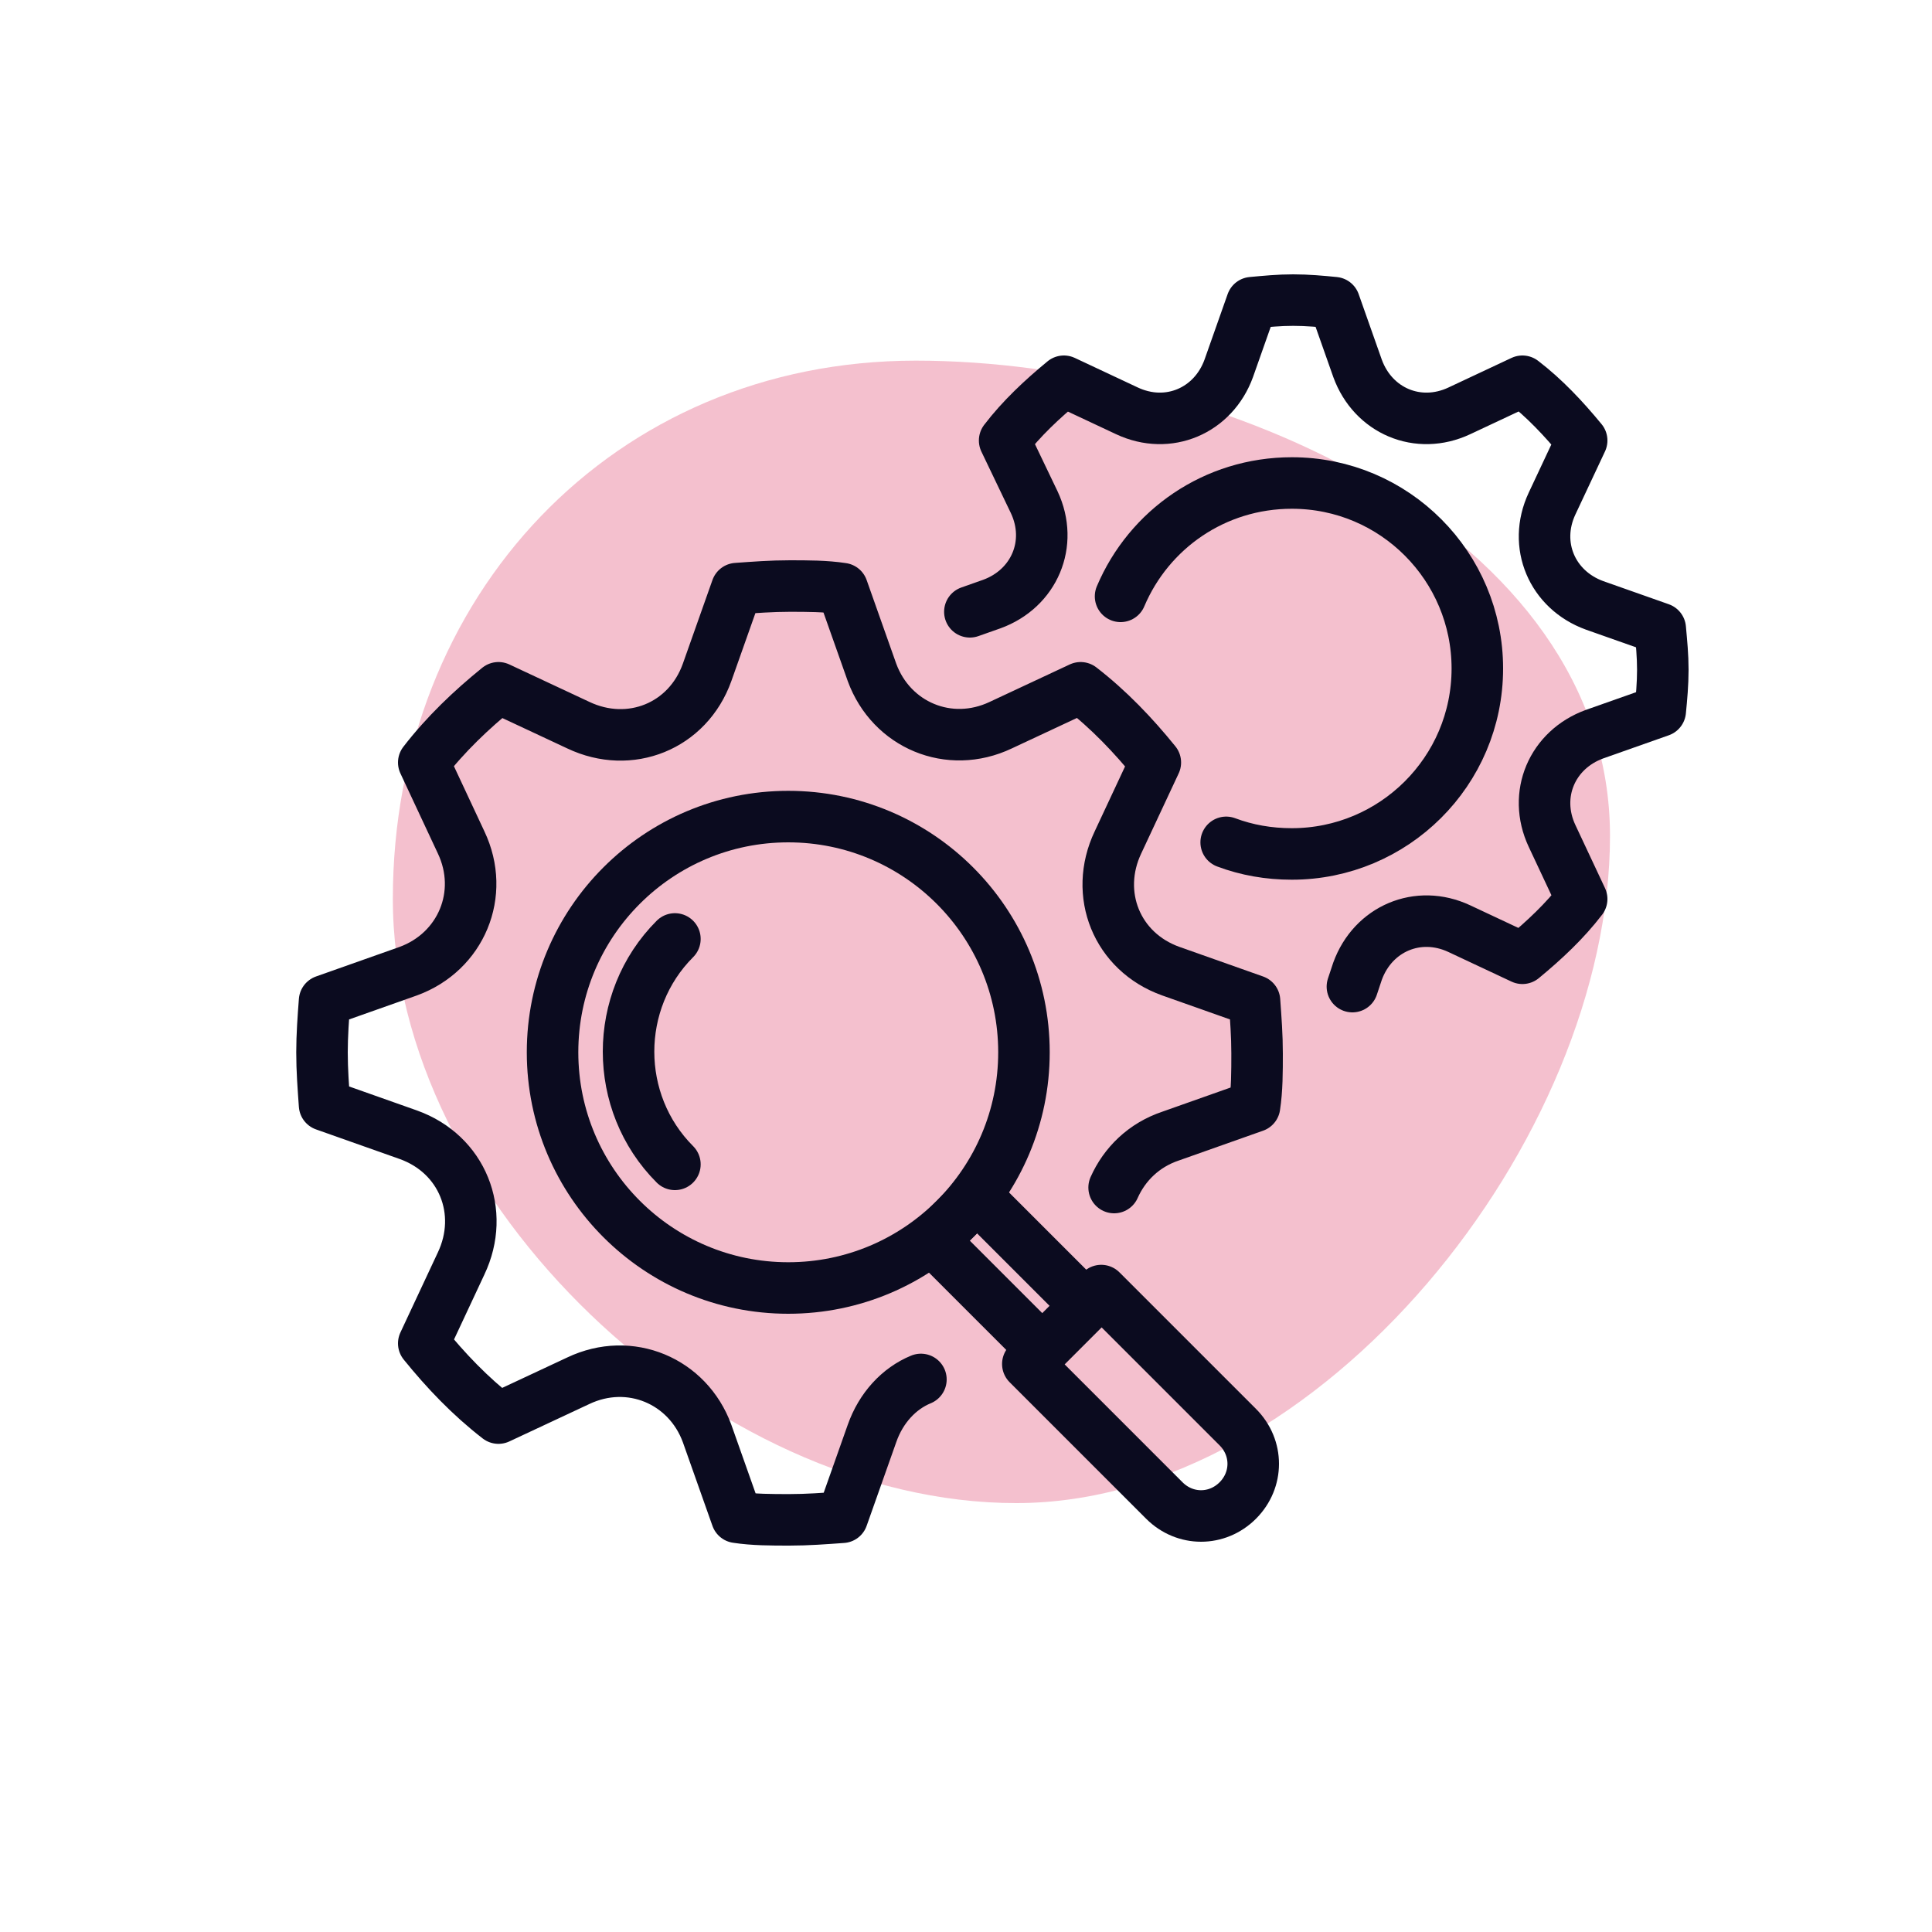
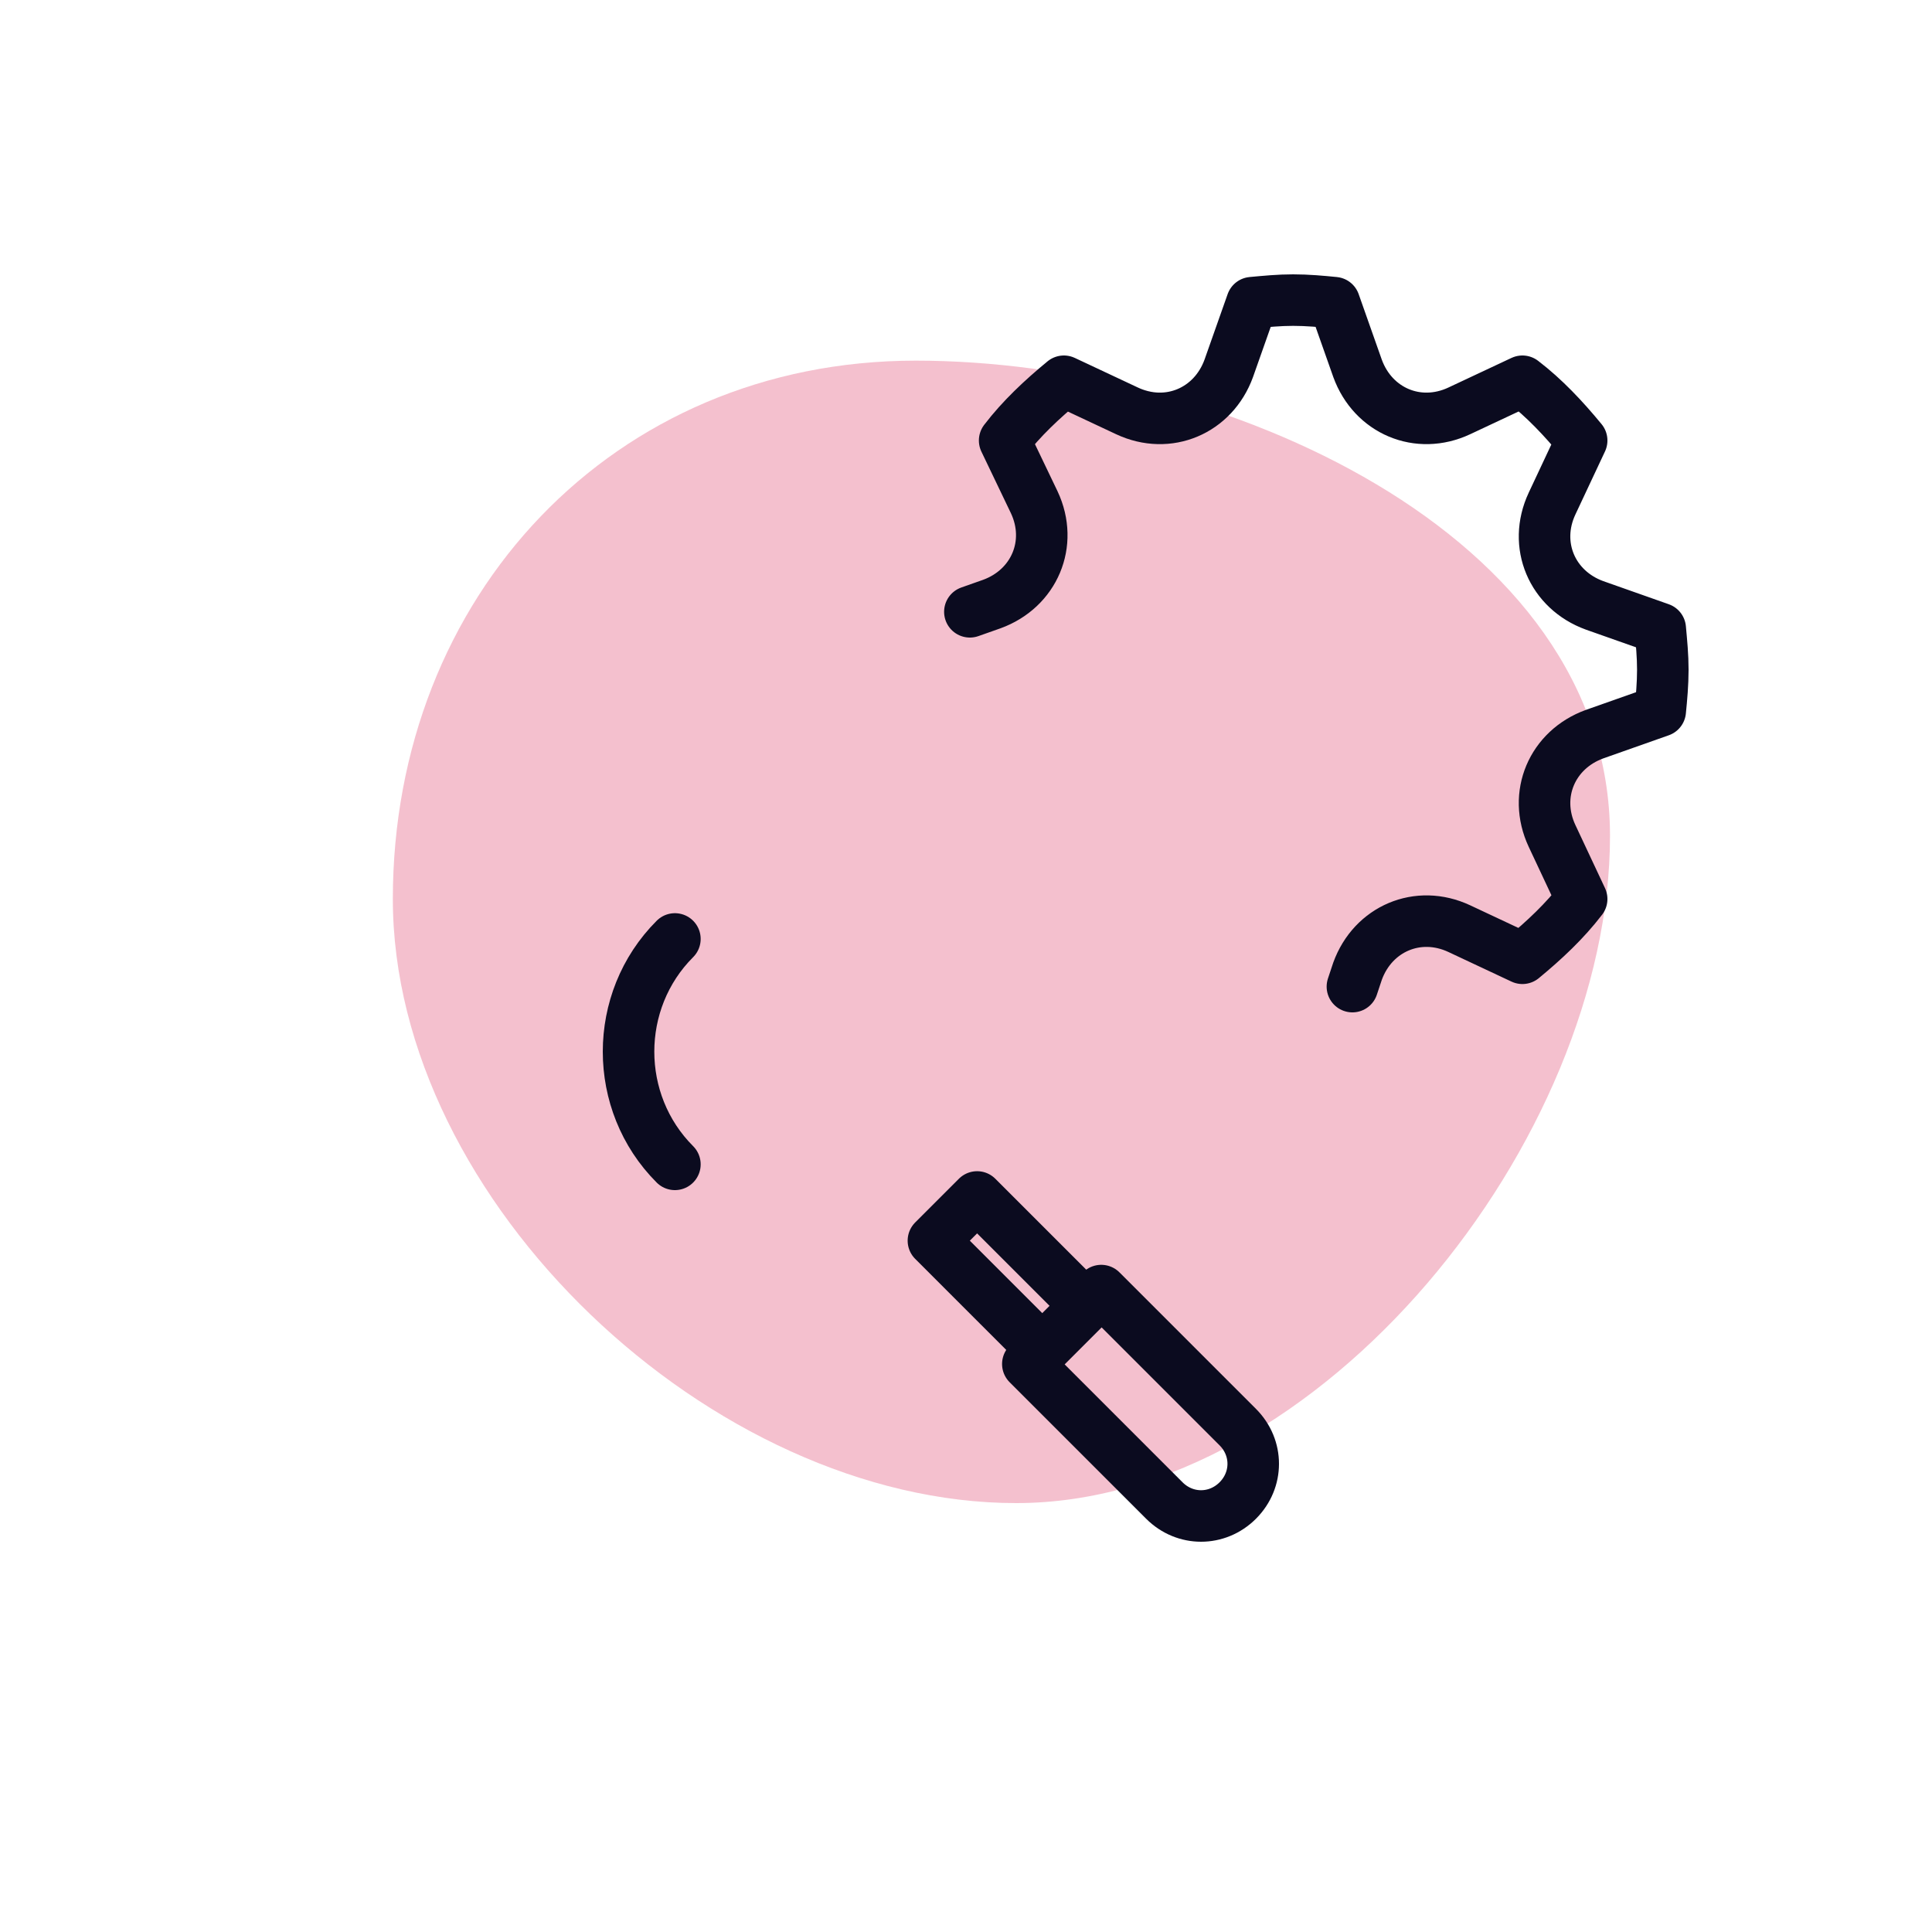
<svg xmlns="http://www.w3.org/2000/svg" version="1.1" id="Layer_1" x="0px" y="0px" viewBox="0 0 150 150" style="enable-background:new 0 0 150 150;" xml:space="preserve">
  <style type="text/css">
	.st0{opacity:0.5;fill:#FF7D50;enable-background:new    ;}
	.st1{fill:none;stroke:#0B0B1F;stroke-width:4;stroke-linecap:round;stroke-linejoin:round;stroke-miterlimit:10;}
	.st2{opacity:0.5;fill:#29ABE2;enable-background:new    ;}
	.st3{opacity:0.5;fill:#7B60EF;enable-background:new    ;}
	.st4{opacity:0.5;fill:#6AC142;enable-background:new    ;}
	.st5{opacity:0.5;fill:#EA839F;enable-background:new    ;}
	.st6{opacity:0.5;fill:#FFB743;enable-background:new    ;}
	.st7{opacity:0.5;fill:#EB5759;enable-background:new    ;}
	.st8{opacity:0.5;fill:#00A99D;enable-background:new    ;}
</style>
  <path class="st5" d="M125,64.9c0,23.6-22.5,51.8-46.1,51.8S30.5,93.3,30.5,69.8S47.6,28,71.1,28S125,41.3,125,64.9z" />
  <g>
-     <circle class="st1" cx="61.2" cy="81.7" r="18.3" />
    <path class="st1" d="M52.4,90.4c-4.8-4.8-4.8-12.7,0-17.5" />
    <rect x="76" y="92.9" transform="matrix(0.707 -0.707 0.707 0.707 -46.943 84.377)" class="st1" width="4.8" height="12" />
    <path class="st1" d="M79.8,105.9l10.6,10.6c1.6,1.6,4.1,1.6,5.7,0l0,0c1.6-1.6,1.6-4.1,0-5.7l-10.6-10.6L79.8,105.9z" />
  </g>
-   <path class="st1" d="M86.5,92.2c0.8-1.8,2.3-3.3,4.4-4l6.5-2.3c0.2-1.3,0.2-2.7,0.2-4.1c0-1.4-0.1-2.7-0.2-4.1l-6.5-2.3  c-4.2-1.5-6-6-4.1-10l2.9-6.2c-1.7-2.1-3.6-4.1-5.8-5.8l-6.2,2.9c-4,1.9-8.5,0-10-4.1l-2.3-6.5c-1.3-0.2-2.7-0.2-4.1-0.2  c-1.4,0-2.7,0.1-4.1,0.2l-2.3,6.5c-1.5,4.2-6,6-10,4.1l-6.2-2.9c-2.1,1.7-4.1,3.6-5.8,5.8l2.9,6.2c1.9,4,0,8.5-4.1,10l-6.5,2.3  C25.1,79,25,80.4,25,81.7c0,1.4,0.1,2.7,0.2,4.1l6.5,2.3c4.2,1.5,6,6,4.1,10l-2.9,6.2c1.7,2.1,3.6,4.1,5.8,5.8l6.2-2.9  c4-1.9,8.5,0,10,4.1l2.3,6.5c1.3,0.2,2.7,0.2,4.1,0.2c1.4,0,2.7-0.1,4.1-0.2l2.3-6.5c0.7-2,2.1-3.5,3.8-4.2" />
  <path class="st1" d="M75.3,47.5l1.7-0.6c3.3-1.2,4.8-4.7,3.3-7.9L78,34.2c1.3-1.7,2.9-3.2,4.6-4.6l4.9,2.3c3.2,1.5,6.7,0,7.9-3.3  l1.8-5.1c1.1-0.1,2.1-0.2,3.2-0.2s2.2,0.1,3.2,0.2l1.8,5.1c1.2,3.3,4.7,4.8,7.9,3.3l4.9-2.3c1.7,1.3,3.2,2.9,4.6,4.6l-2.3,4.9  c-1.5,3.2,0,6.7,3.3,7.9l5.1,1.8c0.1,1.1,0.2,2.1,0.2,3.2c0,1.1-0.1,2.2-0.2,3.2l-5.1,1.8c-3.3,1.2-4.8,4.7-3.3,7.9l2.3,4.9  c-1.3,1.7-2.9,3.2-4.6,4.6l-4.9-2.3c-3.2-1.5-6.7,0-7.9,3.3l-0.4,1.2" />
-   <path class="st1" d="M95.2,65.4c1.6,0.6,3.3,0.9,5.1,0.9c7.9,0,14.4-6.4,14.4-14.4c0-7.9-6.4-14.4-14.4-14.4c-6,0-11.1,3.6-13.3,8.8  " />
</svg>